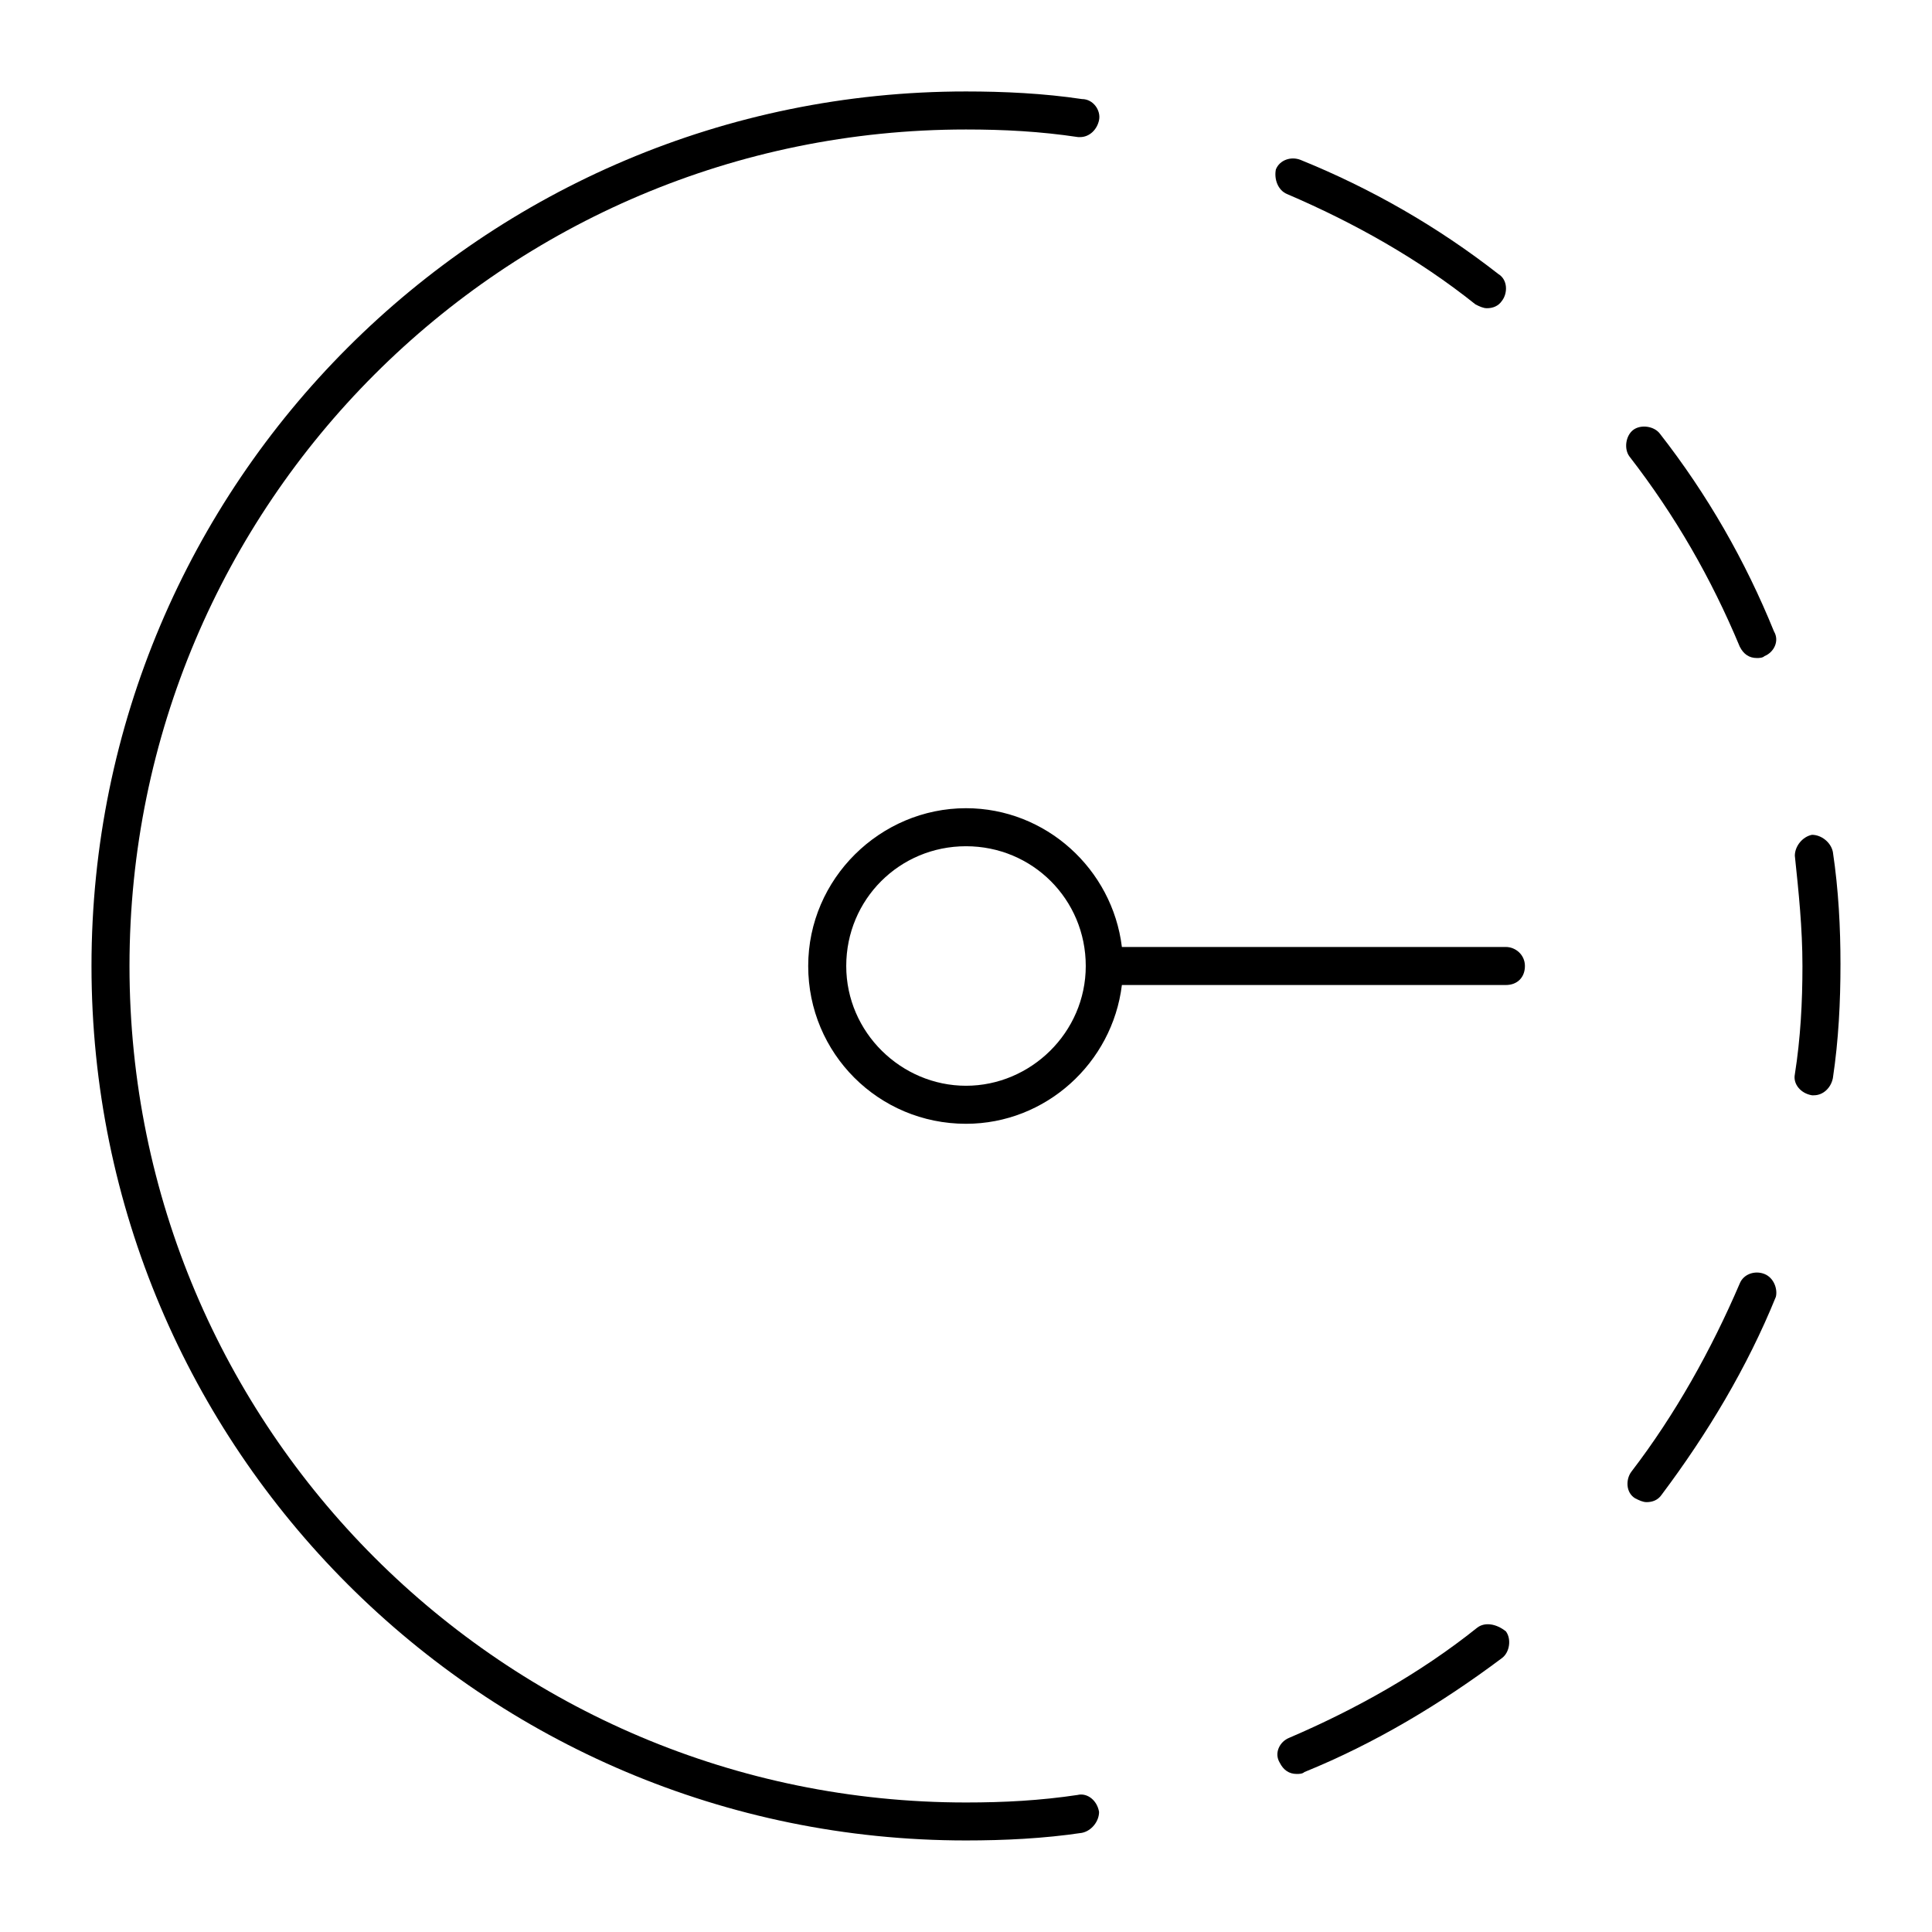
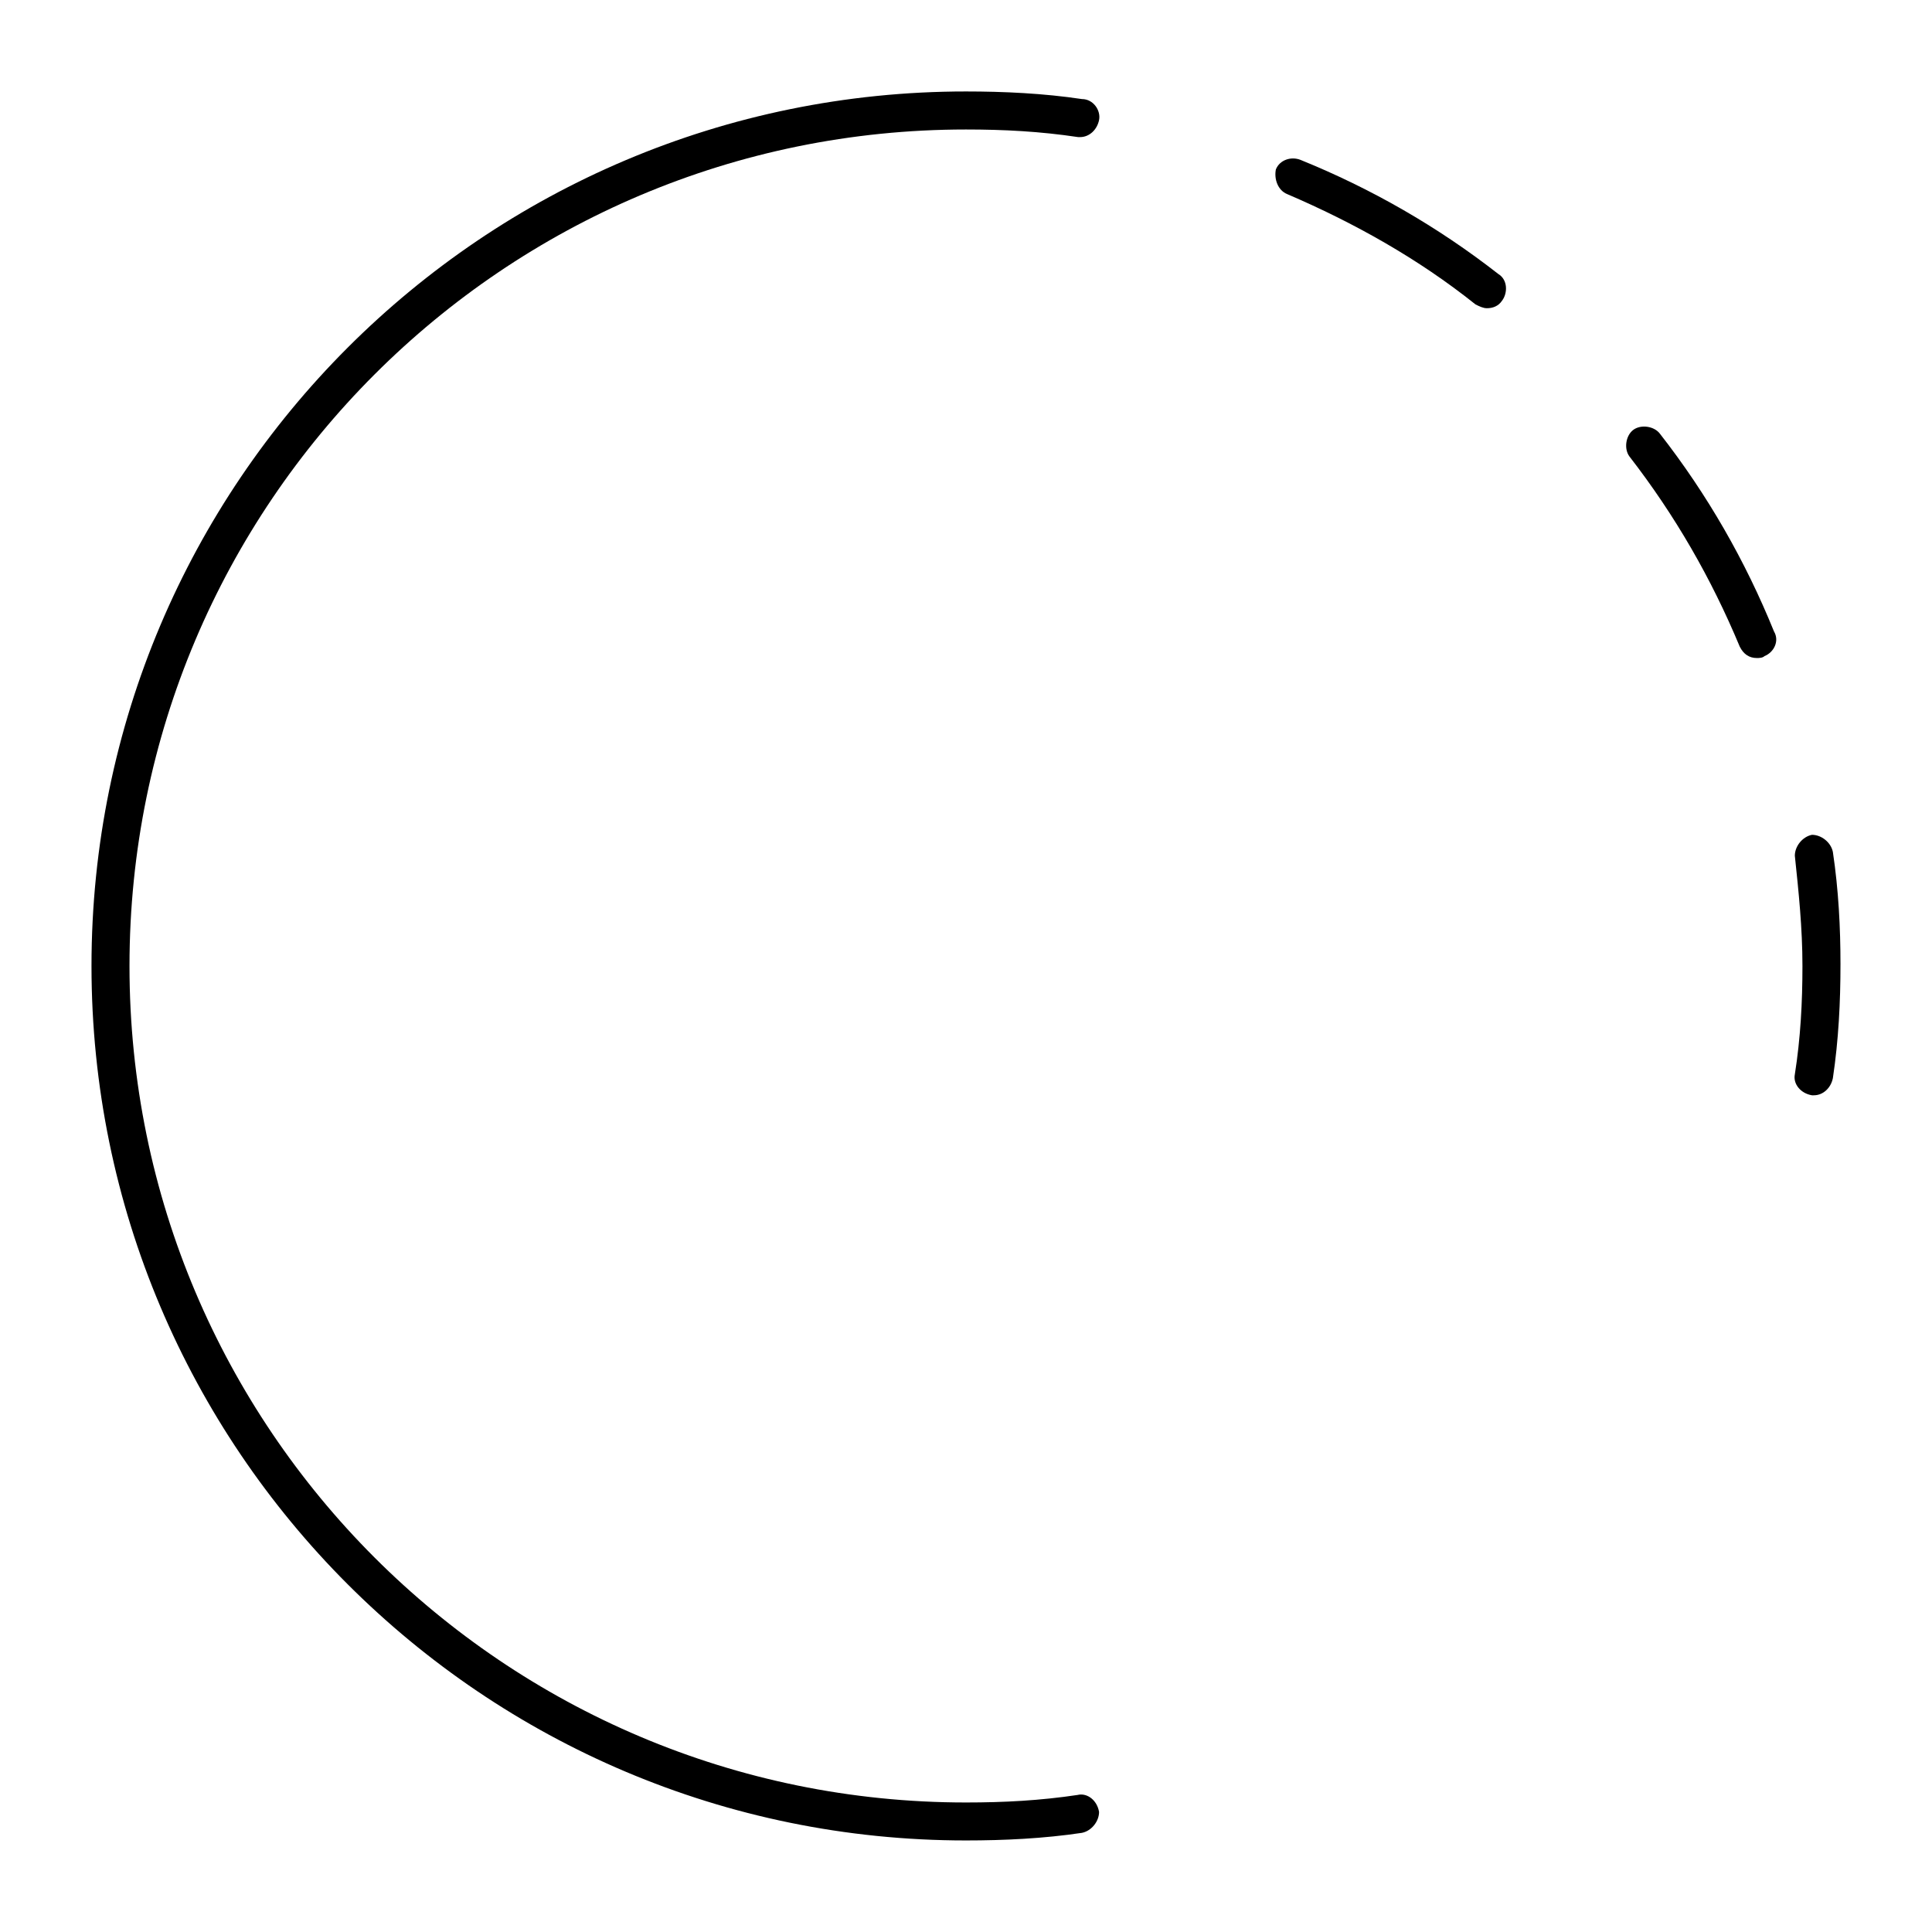
<svg xmlns="http://www.w3.org/2000/svg" fill="#000000" width="800px" height="800px" version="1.1" viewBox="144 144 512 512">
  <g>
    <path d="m629.73 369.77c-0.504-2.519-3.023-4.535-5.543-4.535-2.519 0.504-4.535 3.023-4.535 5.543 1.008 9.574 2.016 19.145 2.016 29.223 0 9.574-0.504 19.145-2.016 28.719-0.504 2.519 1.512 5.039 4.535 5.543h0.504c2.519 0 4.535-2.016 5.039-4.535 1.512-10.078 2.016-20.152 2.016-30.23 0-9.574-0.504-19.648-2.016-29.727z" />
-     <path d="m535.52 575.32c-15.113 12.09-32.242 21.664-49.879 29.223-2.519 1.008-4.031 4.031-2.519 6.551 1.008 2.016 2.519 3.023 4.535 3.023 0.504 0 1.512 0 2.016-0.504 18.641-7.559 36.273-18.137 52.395-30.23 2.016-1.512 2.519-5.039 1.008-7.055-2.516-2.016-5.539-2.519-7.555-1.008z" />
    <path d="m485.14 195.45c17.633 7.559 34.762 17.129 49.879 29.223 1.008 0.504 2.016 1.008 3.023 1.008 1.512 0 3.023-0.504 4.031-2.016 1.512-2.016 1.512-5.543-1.008-7.055-16.121-12.594-33.754-22.672-52.395-30.23-2.519-1.008-5.543 0-6.551 2.519-0.504 2.519 0.504 5.543 3.019 6.551z" />
-     <path d="m611.6 481.62c-2.519-1.008-5.543 0-6.551 2.519-7.559 17.633-17.129 34.762-28.719 49.879-1.512 2.016-1.512 5.543 1.008 7.055 1.008 0.504 2.016 1.008 3.023 1.008 1.512 0 3.023-0.504 4.031-2.016 12.09-16.121 22.672-33.754 30.23-52.395 0.504-2.023-0.504-5.043-3.023-6.051z" />
    <path d="m605.05 315.36c1.008 2.016 2.519 3.023 4.535 3.023 0.504 0 1.512 0 2.016-0.504 2.519-1.008 4.031-4.031 2.519-6.551-7.559-18.641-17.633-36.273-30.23-52.395-1.512-2.016-5.039-2.519-7.055-1.008-2.016 1.512-2.519 5.039-1.008 7.055 12.09 15.613 21.664 32.242 29.223 50.379z" />
    <path d="m429.72 619.66c-10.074 1.512-19.648 2.016-29.723 2.016-122.43 0-221.68-99.25-221.68-221.68s99.25-221.68 221.68-221.68c10.078 0 19.648 0.504 29.727 2.016h0.504c2.519 0 4.535-2.016 5.039-4.535 0.504-2.519-1.512-5.543-4.535-5.543-10.078-1.512-20.66-2.016-30.734-2.016-127.97 0-231.75 103.79-231.75 231.75s103.79 231.75 231.75 231.75c10.078 0 20.656-0.504 30.73-2.016 2.519-0.504 4.535-3.023 4.535-5.543-0.504-3.023-3.023-5.039-5.543-4.535z" />
-     <path d="m543.08 394.96h-101.77c-2.519-20.656-20.152-36.777-41.312-36.777-22.672 0-41.816 18.641-41.816 41.816s18.641 41.816 41.816 41.816c21.16 0 38.793-16.121 41.312-36.777h101.77c3.023 0 5.039-2.016 5.039-5.039-0.004-3.023-2.523-5.039-5.039-5.039zm-143.08 36.777c-17.129 0-31.738-14.105-31.738-31.738s14.105-31.738 31.738-31.738 31.738 14.105 31.738 31.738-14.609 31.738-31.738 31.738z" />
  </g>
</svg>